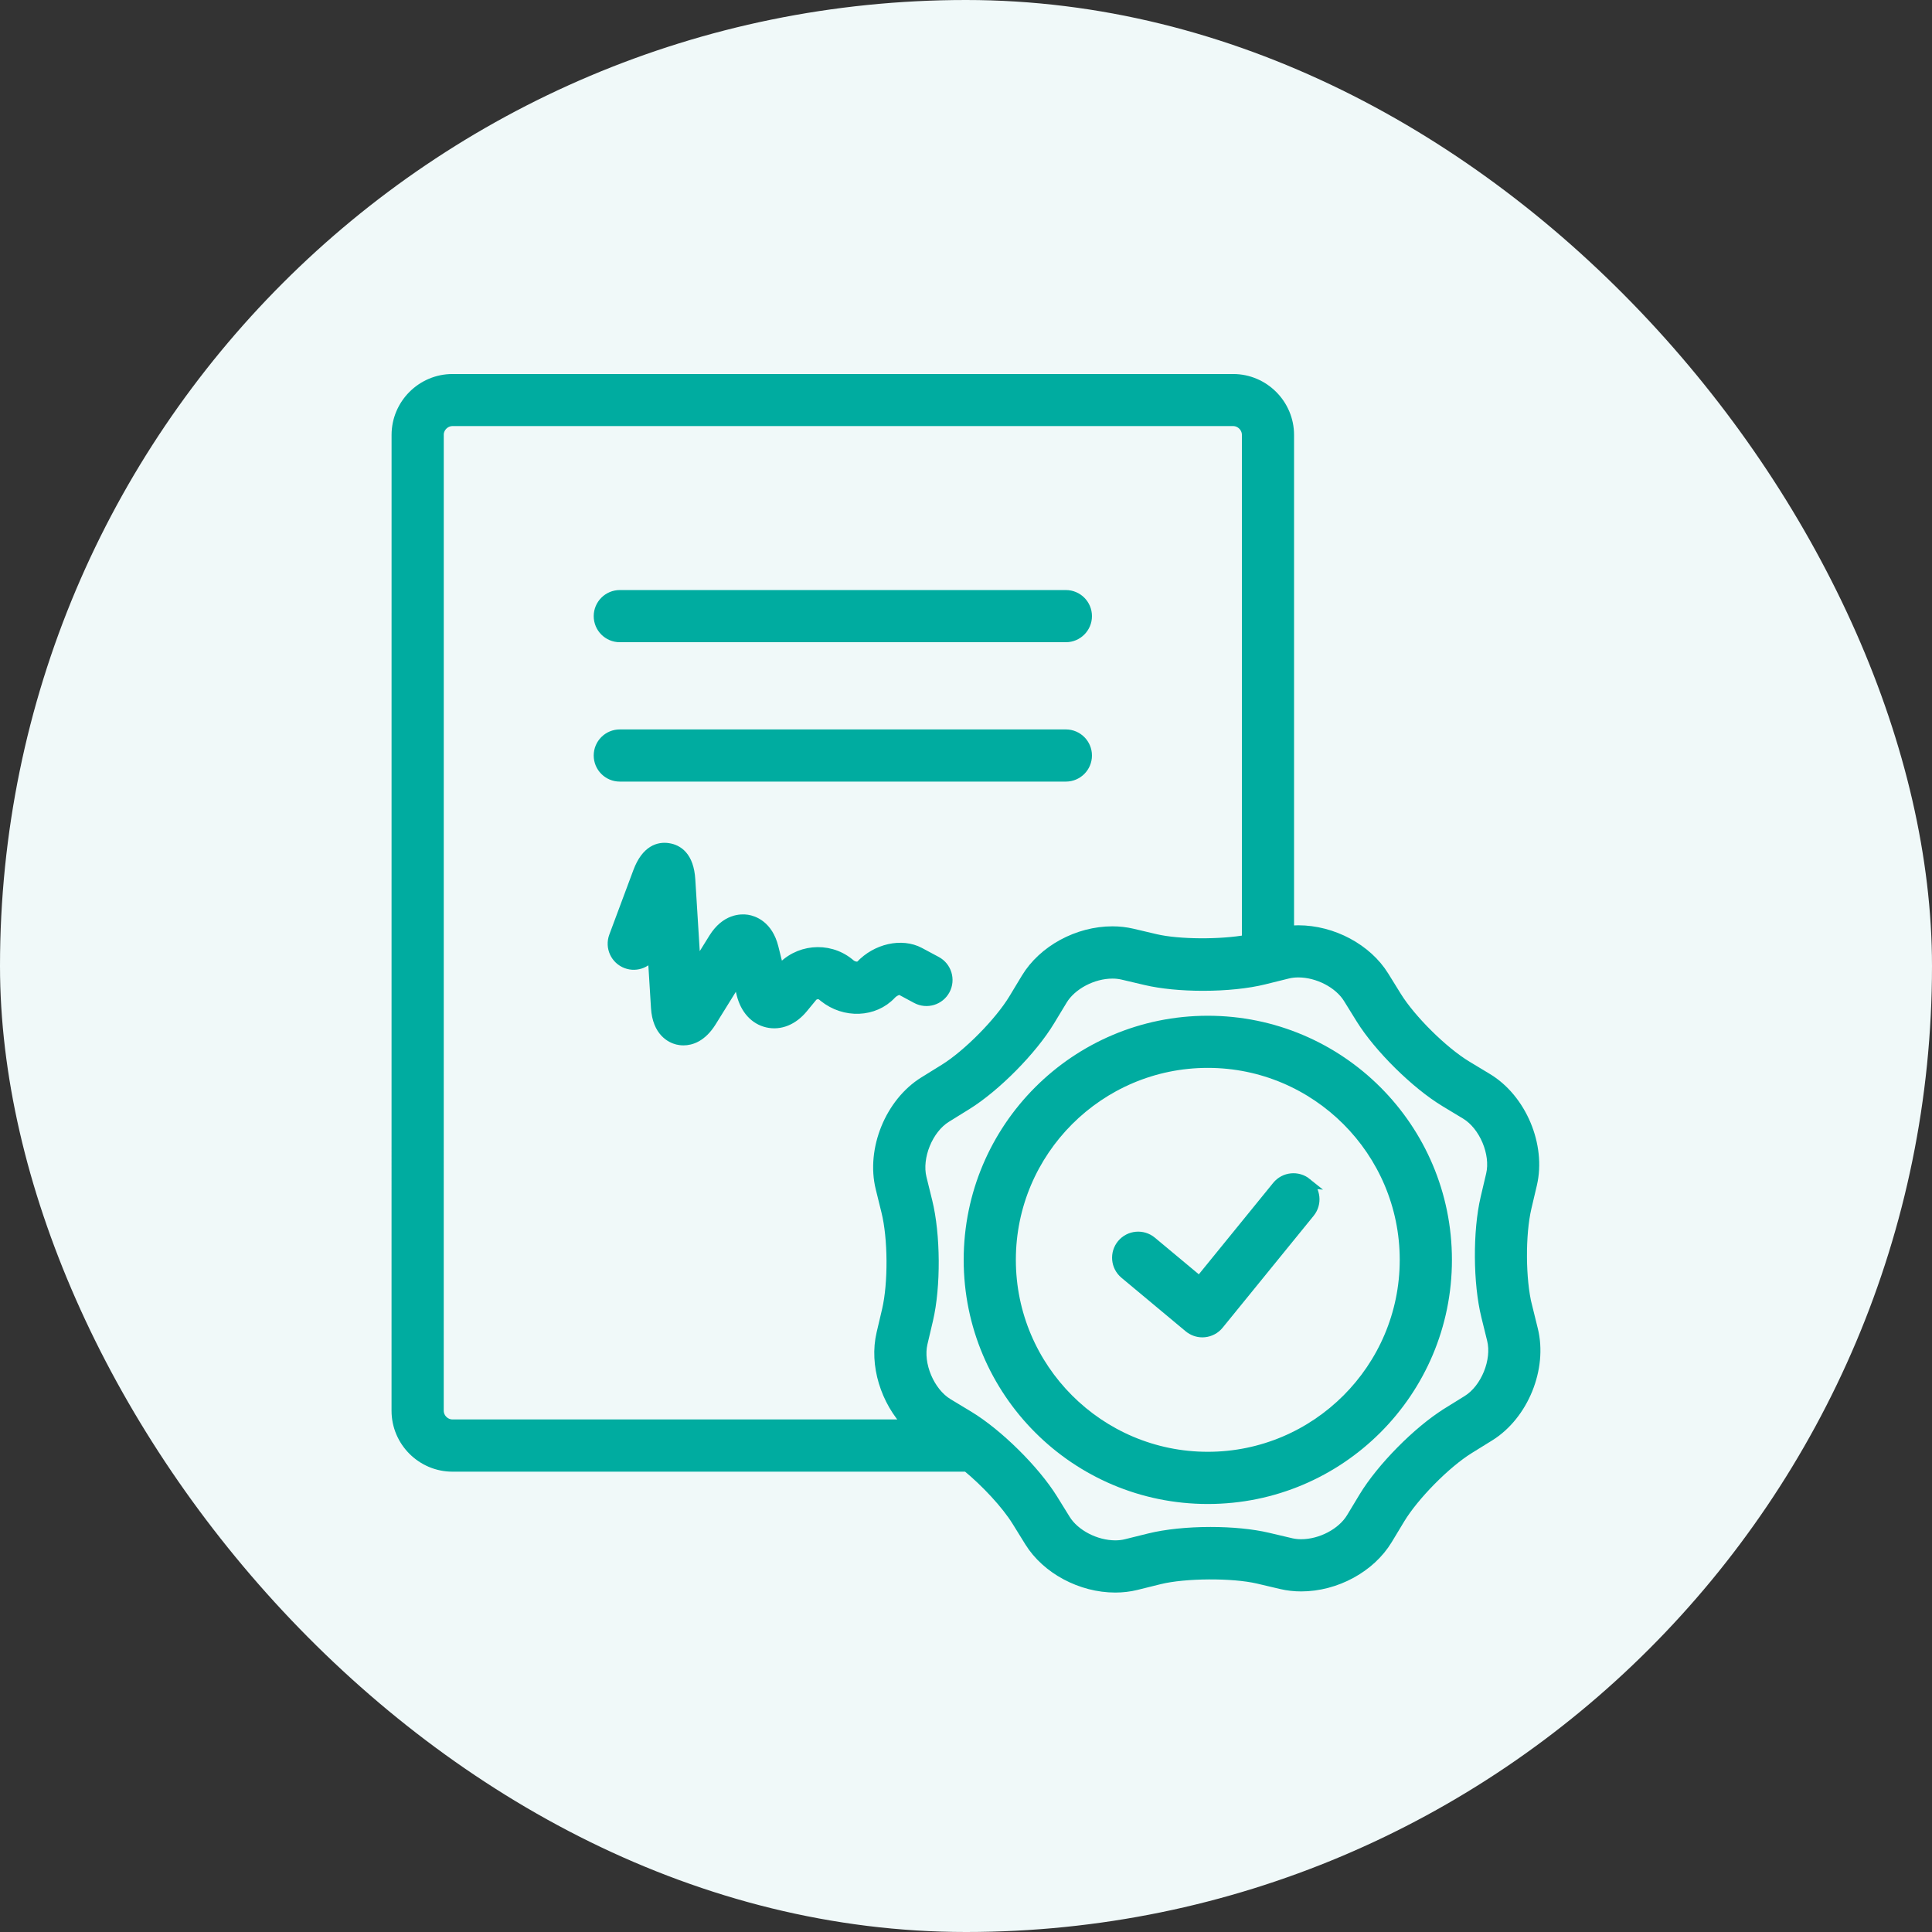
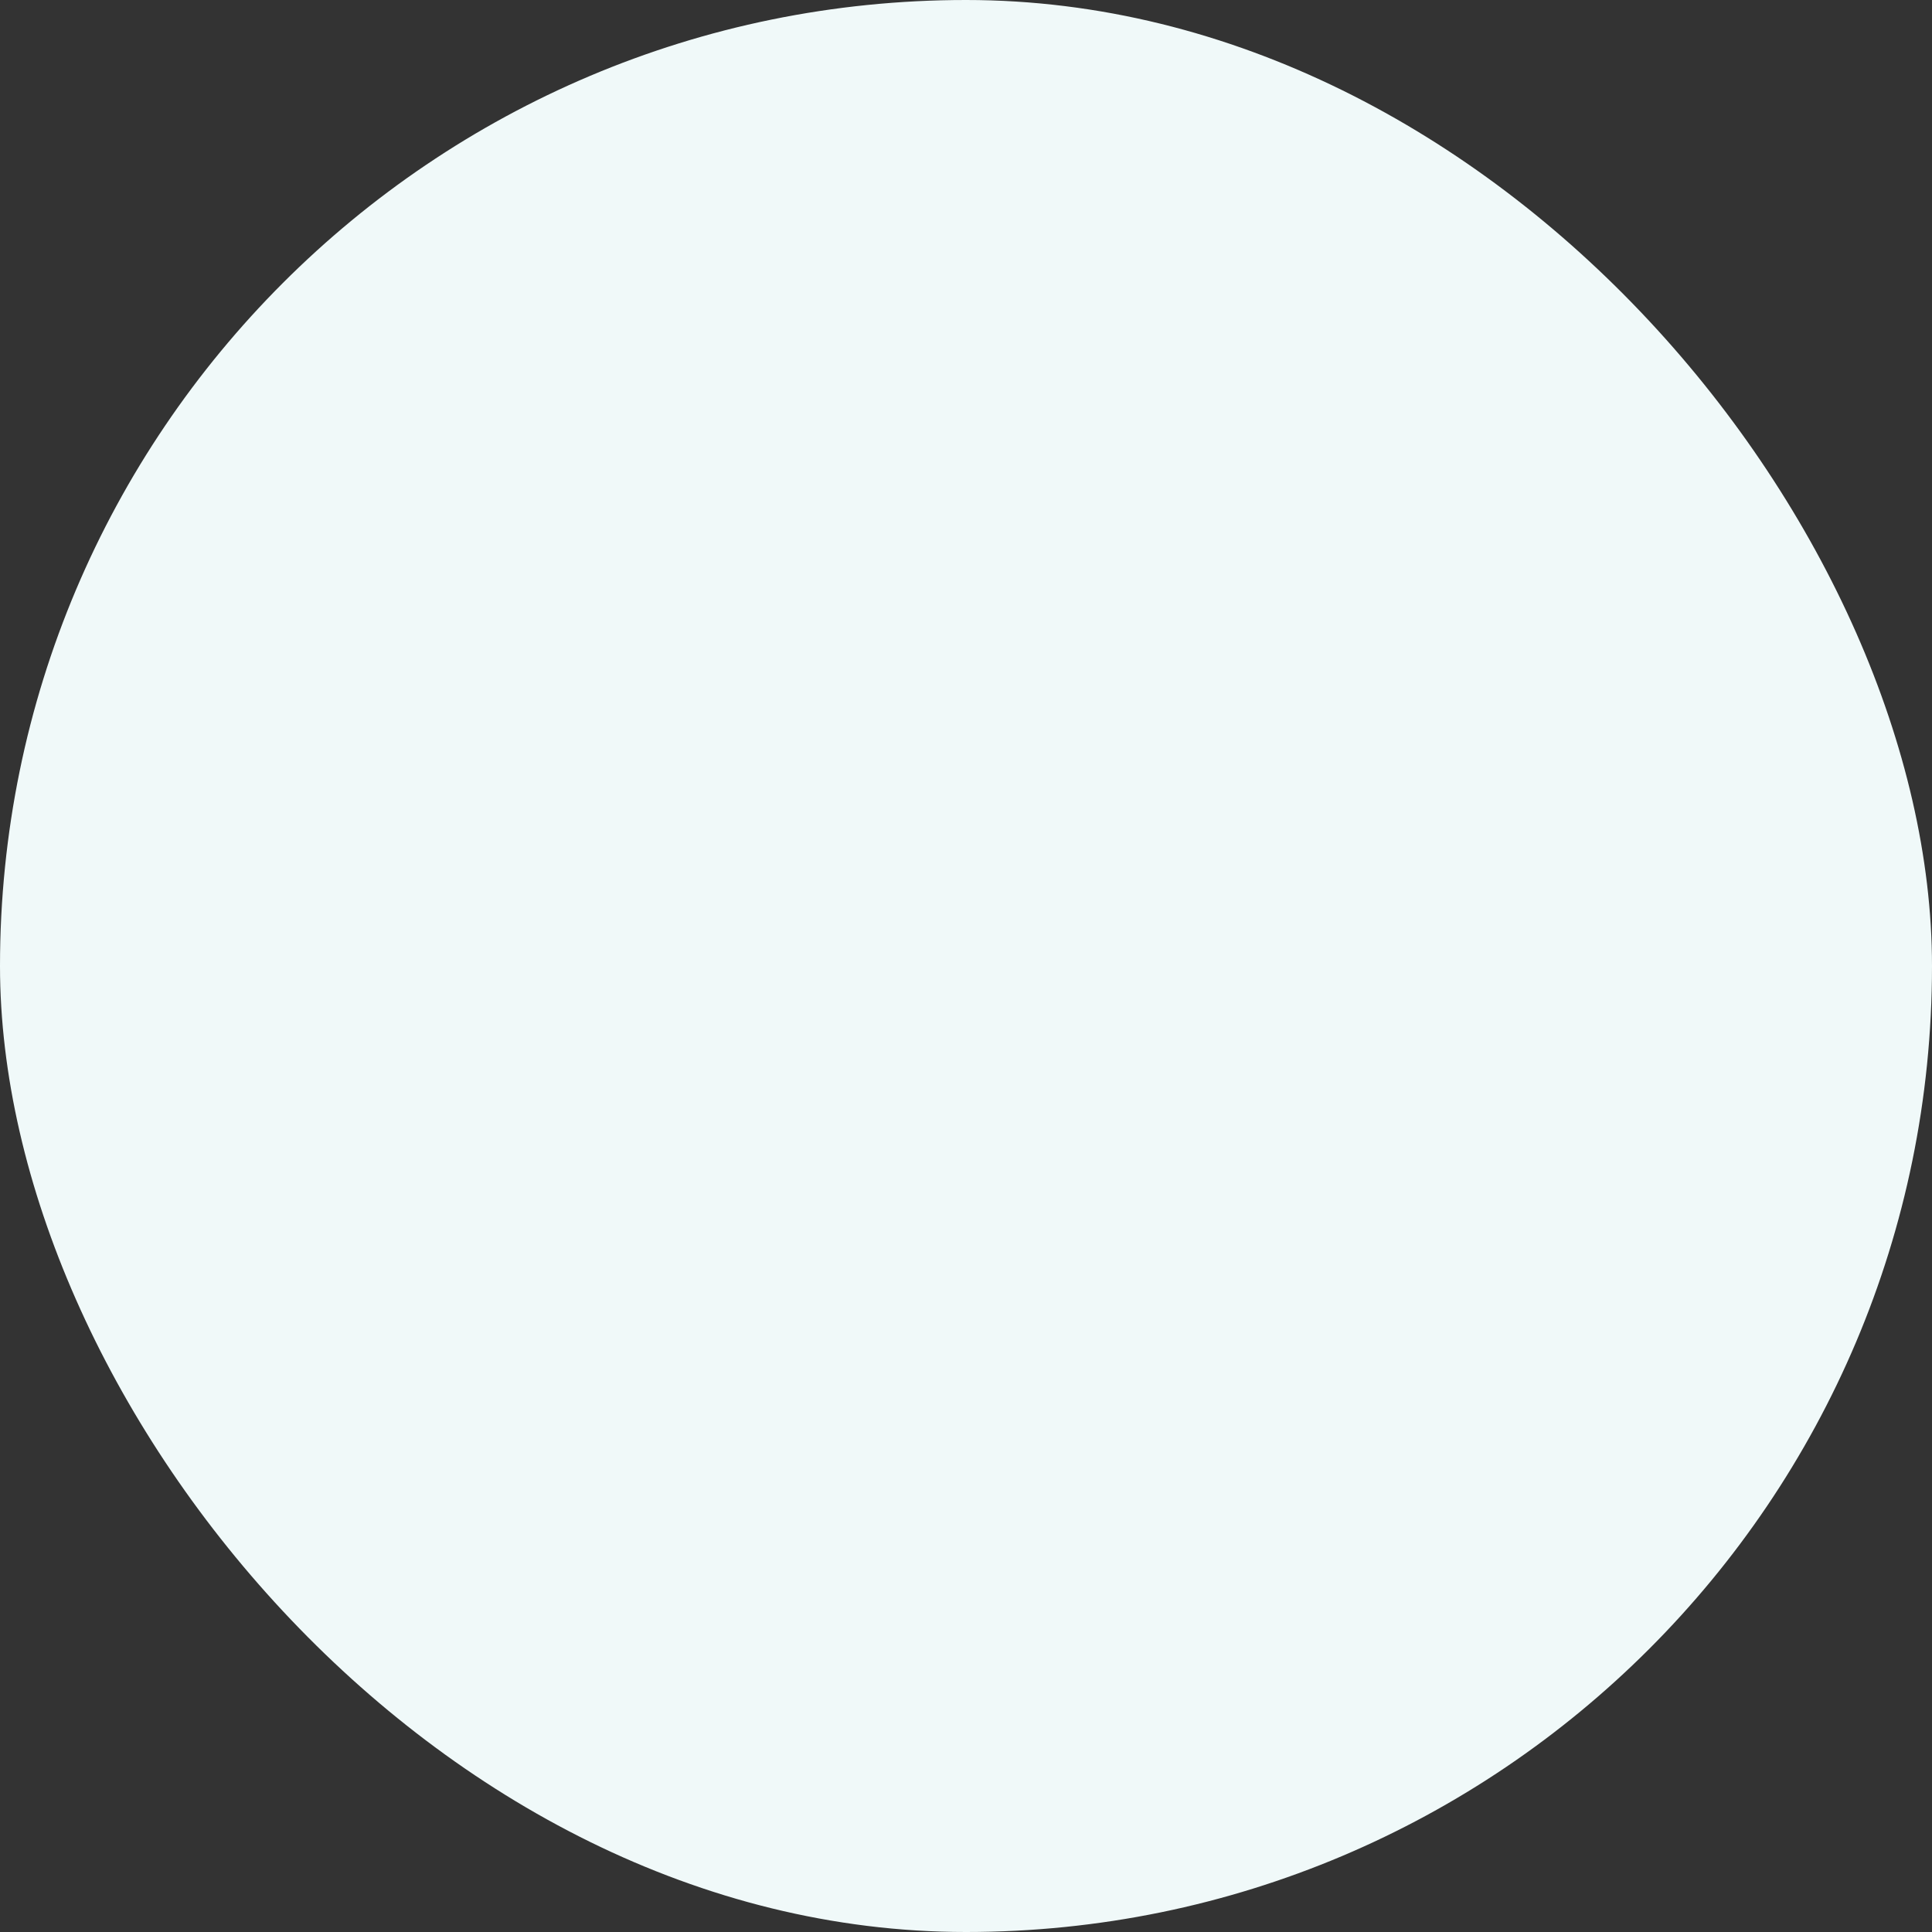
<svg xmlns="http://www.w3.org/2000/svg" fill="none" height="56" viewBox="0 0 56 56" width="56">
  <rect x="0" y="0" width="56" height="56" fill="#333333" stroke="none" />
  <clipPath id="a">
-     <path d="m10 10h36v36.5h-36z" />
-   </clipPath>
+     </clipPath>
  <mask id="b" fill="#000" height="37" maskUnits="userSpaceOnUse" width="35" x="10.5" y="9.99">
    <path d="m10.5 9.99h35v37h-35z" fill="#fff" />
-     <path d="m31.501 21.899c0 .335-.272.606-.606.606h-12.93c-.335 0-.606-.272-.606-.606 0-.335.272-.606.606-.606h12.93c.335 0 .606.272.606.606z" fill="#000" />
    <path d="m30.895 18.465h-12.93c-.335 0-.606-.272-.606-.606s.272-.606.606-.606h12.93c.335 0 .606.272.606.606s-.272.606-.606.606z" fill="#000" />
    <path d="m26.568 28.939-.489-.263s-.002.001-.005.002c-.001 0-.002.001-.004.001-.033.01-.152.044-.242.14-.49.524-1.343.559-1.943.078l-.047-.039c-.086-.07-.226-.055-.297.031l-.273.331c-.287.347-.66.498-1.024.414-.364-.083-.634-.381-.743-.816l-.112-.451-.774 1.247c-.277.445-.592.537-.804.537-.072 0-.132-.011-.175-.021-.171-.043-.574-.219-.617-.918l-.099-1.605c-.131.286-.463.427-.762.315-.314-.117-.473-.466-.356-.78l.697-1.869c.238-.638.605-.727.871-.685.266.04.592.229.634.909l.158 2.551.529-.852c.351-.563.794-.559.968-.533.174.028.596.161.756.804l.169.678.024-.028c.495-.597 1.389-.687 1.993-.202l.047.039c.115.092.258.078.295.038.46-.493 1.195-.657 1.709-.383l.489.262c.294.158.405.526.248.82-.158.295-.525.406-.821.248z" fill="#000" />
    <path d="m37.874 34.292c-.26-.21-.642-.171-.853.088l-2.252 2.769-1.39-1.159c-.257-.214-.64-.179-.854.077-.214.257-.18.639.077.854l1.861 1.552c.11.091.247.141.388.141.02 0 .039-.001.059-.003.161-.016.31-.095.412-.221l2.639-3.245c.211-.26.171-.642-.088-.853z" fill="#000" />
    <path clip-rule="evenodd" d="m28.083 36.518c0-3.825 3.1-6.926 6.926-6.926 3.826 0 6.926 3.101 6.926 6.926 0 3.825-3.1 6.926-6.926 6.926-3.825 0-6.926-3.101-6.926-6.926zm1.212-.001c0 3.151 2.563 5.714 5.713 5.714 3.15 0 5.714-2.563 5.714-5.714 0-3.15-2.563-5.714-5.714-5.714-3.151 0-5.713 2.563-5.713 5.714z" fill="#000" fill-rule="evenodd" />
    <path clip-rule="evenodd" d="m44.261 37.862.167.678c.278 1.12-.274 2.473-1.253 3.082l-.594.368c-.678.42-1.597 1.352-2.009 2.034l-.361.598c-.489.811-1.492 1.356-2.496 1.356-.196 0-.388-.022-.569-.064l-.68-.16c-.736-.172-2.125-.164-2.859.018l-.678.168c-.191.047-.394.071-.602.071-.992 0-1.988-.532-2.48-1.326l-.368-.594c-.308-.497-.891-1.123-1.45-1.584h-14.914c-.889 0-1.616-.727-1.616-1.616l.001-28.284c0-.889.727-1.616 1.616-1.616h22.627c.889 0 1.616.727 1.616 1.616v14.379c.089-.009.18-.016.272-.016.991 0 1.988.532 2.479 1.325l.368.594c.42.677 1.351 1.597 2.033 2.009l.598.361c.988.596 1.555 1.943 1.292 3.066l-.16.68c-.181.776-.174 2.085.018 2.858zm-31.548-25.256-.001 28.284c0 .219.185.404.404.403h13.216c-.655-.685-.99-1.731-.777-2.639l.16-.68c.181-.776.174-2.085-.018-2.858l-.167-.678c-.277-1.12.274-2.473 1.254-3.081l.594-.368c.677-.42 1.597-1.352 2.009-2.034l.361-.598c.489-.811 1.492-1.357 2.496-1.357.196 0 .388.022.569.064l.68.16c.673.158 1.889.162 2.654.022v-14.642c0-.219-.185-.404-.404-.404h-22.627c-.219 0-.404.185-.404.404zm29.23 28.352.593-.368c.532-.33.867-1.152.716-1.76l-.167-.678c-.238-.959-.247-2.464-.021-3.426l.16-.68c.143-.609-.202-1.427-.738-1.751l-.598-.361c-.846-.511-1.917-1.568-2.438-2.408l-.368-.594c-.27-.435-.88-.751-1.449-.751-.11 0-.214.012-.311.036l-.678.168c-.479.119-1.109.184-1.774.184-.618 0-1.205-.057-1.652-.162l-.68-.16c-.091-.021-.19-.032-.292-.032-.575 0-1.189.324-1.458.77l-.362.598c-.51.847-1.568 1.917-2.408 2.438l-.594.368c-.532.33-.866 1.152-.716 1.76l.167.678c.237.959.247 2.463.021 3.426l-.16.68c-.143.609.202 1.427.738 1.751l.598.361c.846.51 1.916 1.567 2.438 2.407l.368.594c.27.436.88.752 1.45.752.11 0 .214-.012.31-.036l.678-.168c.479-.118 1.109-.184 1.774-.184.618 0 1.206.058 1.653.163l.68.16c.091.021.19.032.293.032.575 0 1.189-.324 1.458-.77l.361-.598c.51-.846 1.568-1.917 2.408-2.438z" fill="#000" fill-rule="evenodd" />
  </mask>
  <rect fill="#f0f9f9" height="56" rx="28" width="56" />
  <g clip-path="url(#a)">
    <g fill="#00aca0">
      <path d="m31.501 21.899c0 .335-.272.606-.606.606h-12.93c-.335 0-.606-.272-.606-.606 0-.335.272-.606.606-.606h12.93c.335 0 .606.272.606.606z" />
      <path d="m30.895 18.465h-12.93c-.335 0-.606-.272-.606-.606s.272-.606.606-.606h12.93c.335 0 .606.272.606.606s-.272.606-.606.606z" />
-       <path d="m26.568 28.939-.489-.263s-.002.001-.005.002c-.001 0-.002.001-.004.001-.033.01-.152.044-.242.14-.49.524-1.343.559-1.943.078l-.047-.039c-.086-.07-.226-.055-.297.031l-.273.331c-.287.347-.66.498-1.024.414-.364-.083-.634-.381-.743-.816l-.112-.451-.774 1.247c-.277.445-.592.537-.804.537-.072 0-.132-.011-.175-.021-.171-.043-.574-.219-.617-.918l-.099-1.605c-.131.286-.463.427-.762.315-.314-.117-.473-.466-.356-.78l.697-1.869c.238-.638.605-.727.871-.685.266.04.592.229.634.909l.158 2.551.529-.852c.351-.563.794-.559.968-.533.174.028.596.161.756.804l.169.678.024-.028c.495-.597 1.389-.687 1.993-.202l.047.039c.115.092.258.078.295.038.46-.493 1.195-.657 1.709-.383l.489.262c.294.158.405.526.248.82-.158.295-.525.406-.821.248z" />
+       <path d="m26.568 28.939-.489-.263s-.002.001-.005.002c-.001 0-.002.001-.004.001-.033.01-.152.044-.242.14-.49.524-1.343.559-1.943.078l-.047-.039c-.086-.07-.226-.055-.297.031l-.273.331c-.287.347-.66.498-1.024.414-.364-.083-.634-.381-.743-.816l-.112-.451-.774 1.247c-.277.445-.592.537-.804.537-.072 0-.132-.011-.175-.021-.171-.043-.574-.219-.617-.918l-.099-1.605c-.131.286-.463.427-.762.315-.314-.117-.473-.466-.356-.78l.697-1.869c.238-.638.605-.727.871-.685.266.04.592.229.634.909l.158 2.551.529-.852l.169.678.024-.028c.495-.597 1.389-.687 1.993-.202l.047.039c.115.092.258.078.295.038.46-.493 1.195-.657 1.709-.383l.489.262c.294.158.405.526.248.82-.158.295-.525.406-.821.248z" />
      <path d="m37.874 34.292c-.26-.21-.642-.171-.853.088l-2.252 2.769-1.39-1.159c-.257-.214-.64-.179-.854.077-.214.257-.18.639.077.854l1.861 1.552c.11.091.247.141.388.141.02 0 .039-.001.059-.003.161-.016.31-.095.412-.221l2.639-3.245c.211-.26.171-.642-.088-.853z" />
      <path clip-rule="evenodd" d="m28.083 36.518c0-3.825 3.1-6.926 6.926-6.926 3.826 0 6.926 3.101 6.926 6.926 0 3.825-3.1 6.926-6.926 6.926-3.825 0-6.926-3.101-6.926-6.926zm1.212-.001c0 3.151 2.563 5.714 5.713 5.714 3.15 0 5.714-2.563 5.714-5.714 0-3.15-2.563-5.714-5.714-5.714-3.151 0-5.713 2.563-5.713 5.714z" fill-rule="evenodd" />
      <path clip-rule="evenodd" d="m44.261 37.862.167.678c.278 1.12-.274 2.473-1.253 3.082l-.594.368c-.678.42-1.597 1.352-2.009 2.034l-.361.598c-.489.811-1.492 1.356-2.496 1.356-.196 0-.388-.022-.569-.064l-.68-.16c-.736-.172-2.125-.164-2.859.018l-.678.168c-.191.047-.394.071-.602.071-.992 0-1.988-.532-2.48-1.326l-.368-.594c-.308-.497-.891-1.123-1.45-1.584h-14.914c-.889 0-1.616-.727-1.616-1.616l.001-28.284c0-.889.727-1.616 1.616-1.616h22.627c.889 0 1.616.727 1.616 1.616v14.379c.089-.009.18-.016.272-.016.991 0 1.988.532 2.479 1.325l.368.594c.42.677 1.351 1.597 2.033 2.009l.598.361c.988.596 1.555 1.943 1.292 3.066l-.16.68c-.181.776-.174 2.085.018 2.858zm-31.548-25.256-.001 28.284c0 .219.185.404.404.403h13.216c-.655-.685-.99-1.731-.777-2.639l.16-.68c.181-.776.174-2.085-.018-2.858l-.167-.678c-.277-1.12.274-2.473 1.254-3.081l.594-.368c.677-.42 1.597-1.352 2.009-2.034l.361-.598c.489-.811 1.492-1.357 2.496-1.357.196 0 .388.022.569.064l.68.16c.673.158 1.889.162 2.654.022v-14.642c0-.219-.185-.404-.404-.404h-22.627c-.219 0-.404.185-.404.404zm29.23 28.352.593-.368c.532-.33.867-1.152.716-1.76l-.167-.678c-.238-.959-.247-2.464-.021-3.426l.16-.68c.143-.609-.202-1.427-.738-1.751l-.598-.361c-.846-.511-1.917-1.568-2.438-2.408l-.368-.594c-.27-.435-.88-.751-1.449-.751-.11 0-.214.012-.311.036l-.678.168c-.479.119-1.109.184-1.774.184-.618 0-1.205-.057-1.652-.162l-.68-.16c-.091-.021-.19-.032-.292-.032-.575 0-1.189.324-1.458.77l-.362.598c-.51.847-1.568 1.917-2.408 2.438l-.594.368c-.532.33-.866 1.152-.716 1.76l.167.678c.237.959.247 2.463.021 3.426l-.16.68c-.143.609.202 1.427.738 1.751l.598.361c.846.51 1.916 1.567 2.438 2.407l.368.594c.27.436.88.752 1.45.752.11 0 .214-.012.31-.036l.678-.168c.479-.118 1.109-.184 1.774-.184.618 0 1.206.058 1.653.163l.68.16c.091.021.19.032.293.032.575 0 1.189-.324 1.458-.77l.361-.598c.51-.846 1.568-1.917 2.408-2.438z" fill-rule="evenodd" />
    </g>
    <path d="m31.501 21.899c0 .335-.272.606-.606.606h-12.93c-.335 0-.606-.272-.606-.606 0-.335.272-.606.606-.606h12.93c.335 0 .606.272.606.606z" mask="url(#b)" stroke="#00aca0" stroke-width=".3" />
    <path d="m30.895 18.465h-12.93c-.335 0-.606-.272-.606-.606s.272-.606.606-.606h12.93c.335 0 .606.272.606.606s-.272.606-.606.606z" mask="url(#b)" stroke="#00aca0" stroke-width=".3" />
    <path d="m26.568 28.939-.489-.263s-.002.001-.005.002c-.001 0-.002.001-.004.001-.033.01-.152.044-.242.14-.49.524-1.343.559-1.943.078l-.047-.039c-.086-.07-.226-.055-.297.031l-.273.331c-.287.347-.66.498-1.024.414-.364-.083-.634-.381-.743-.816l-.112-.451-.774 1.247c-.277.445-.592.537-.804.537-.072 0-.132-.011-.175-.021-.171-.043-.574-.219-.617-.918l-.099-1.605c-.131.286-.463.427-.762.315-.314-.117-.473-.466-.356-.78l.697-1.869c.238-.638.605-.727.871-.685.266.04.592.229.634.909l.158 2.551.529-.852c.351-.563.794-.559.968-.533.174.028.596.161.756.804l.169.678.024-.028c.495-.597 1.389-.687 1.993-.202l.047.039c.115.092.258.078.295.038.46-.493 1.195-.657 1.709-.383l.489.262c.294.158.405.526.248.82-.158.295-.525.406-.821.248z" mask="url(#b)" stroke="#00aca0" stroke-width=".3" />
    <path d="m37.874 34.292c-.26-.21-.642-.171-.853.088l-2.252 2.769-1.39-1.159c-.257-.214-.64-.179-.854.077-.214.257-.18.639.077.854l1.861 1.552c.11.091.247.141.388.141.02 0 .039-.001.059-.003.161-.016.31-.095.412-.221l2.639-3.245c.211-.26.171-.642-.088-.853z" mask="url(#b)" stroke="#00aca0" stroke-width=".3" />
    <path clip-rule="evenodd" d="m28.083 36.518c0-3.825 3.1-6.926 6.926-6.926 3.826 0 6.926 3.101 6.926 6.926 0 3.825-3.1 6.926-6.926 6.926-3.825 0-6.926-3.101-6.926-6.926zm1.212-.001c0 3.151 2.563 5.714 5.713 5.714 3.15 0 5.714-2.563 5.714-5.714 0-3.15-2.563-5.714-5.714-5.714-3.151 0-5.713 2.563-5.713 5.714z" fill-rule="evenodd" mask="url(#b)" stroke="#00aca0" stroke-width=".3" />
-     <path clip-rule="evenodd" d="m44.261 37.862.167.678c.278 1.12-.274 2.473-1.253 3.082l-.594.368c-.678.42-1.597 1.352-2.009 2.034l-.361.598c-.489.811-1.492 1.356-2.496 1.356-.196 0-.388-.022-.569-.064l-.68-.16c-.736-.172-2.125-.164-2.859.018l-.678.168c-.191.047-.394.071-.602.071-.992 0-1.988-.532-2.48-1.326l-.368-.594c-.308-.497-.891-1.123-1.45-1.584h-14.914c-.889 0-1.616-.727-1.616-1.616l.001-28.284c0-.889.727-1.616 1.616-1.616h22.627c.889 0 1.616.727 1.616 1.616v14.379c.089-.009.18-.016.272-.016.991 0 1.988.532 2.479 1.325l.368.594c.42.677 1.351 1.597 2.033 2.009l.598.361c.988.596 1.555 1.943 1.292 3.066l-.16.68c-.181.776-.174 2.085.018 2.858zm-31.548-25.256-.001 28.284c0 .219.185.404.404.403h13.216c-.655-.685-.99-1.731-.777-2.639l.16-.68c.181-.776.174-2.085-.018-2.858l-.167-.678c-.277-1.12.274-2.473 1.254-3.081l.594-.368c.677-.42 1.597-1.352 2.009-2.034l.361-.598c.489-.811 1.492-1.357 2.496-1.357.196 0 .388.022.569.064l.68.16c.673.158 1.889.162 2.654.022v-14.642c0-.219-.185-.404-.404-.404h-22.627c-.219 0-.404.185-.404.404zm29.23 28.352.593-.368c.532-.33.867-1.152.716-1.76l-.167-.678c-.238-.959-.247-2.464-.021-3.426l.16-.68c.143-.609-.202-1.427-.738-1.751l-.598-.361c-.846-.511-1.917-1.568-2.438-2.408l-.368-.594c-.27-.435-.88-.751-1.449-.751-.11 0-.214.012-.311.036l-.678.168c-.479.119-1.109.184-1.774.184-.618 0-1.205-.057-1.652-.162l-.68-.16c-.091-.021-.19-.032-.292-.032-.575 0-1.189.324-1.458.77l-.362.598c-.51.847-1.568 1.917-2.408 2.438l-.594.368c-.532.33-.866 1.152-.716 1.76l.167.678c.237.959.247 2.463.021 3.426l-.16.68c-.143.609.202 1.427.738 1.751l.598.361c.846.51 1.916 1.567 2.438 2.407l.368.594c.27.436.88.752 1.45.752.11 0 .214-.012.31-.036l.678-.168c.479-.118 1.109-.184 1.774-.184.618 0 1.206.058 1.653.163l.68.16c.091.021.19.032.293.032.575 0 1.189-.324 1.458-.77l.361-.598c.51-.846 1.568-1.917 2.408-2.438z" fill-rule="evenodd" mask="url(#b)" stroke="#00aca0" stroke-width=".3" />
  </g>
</svg>